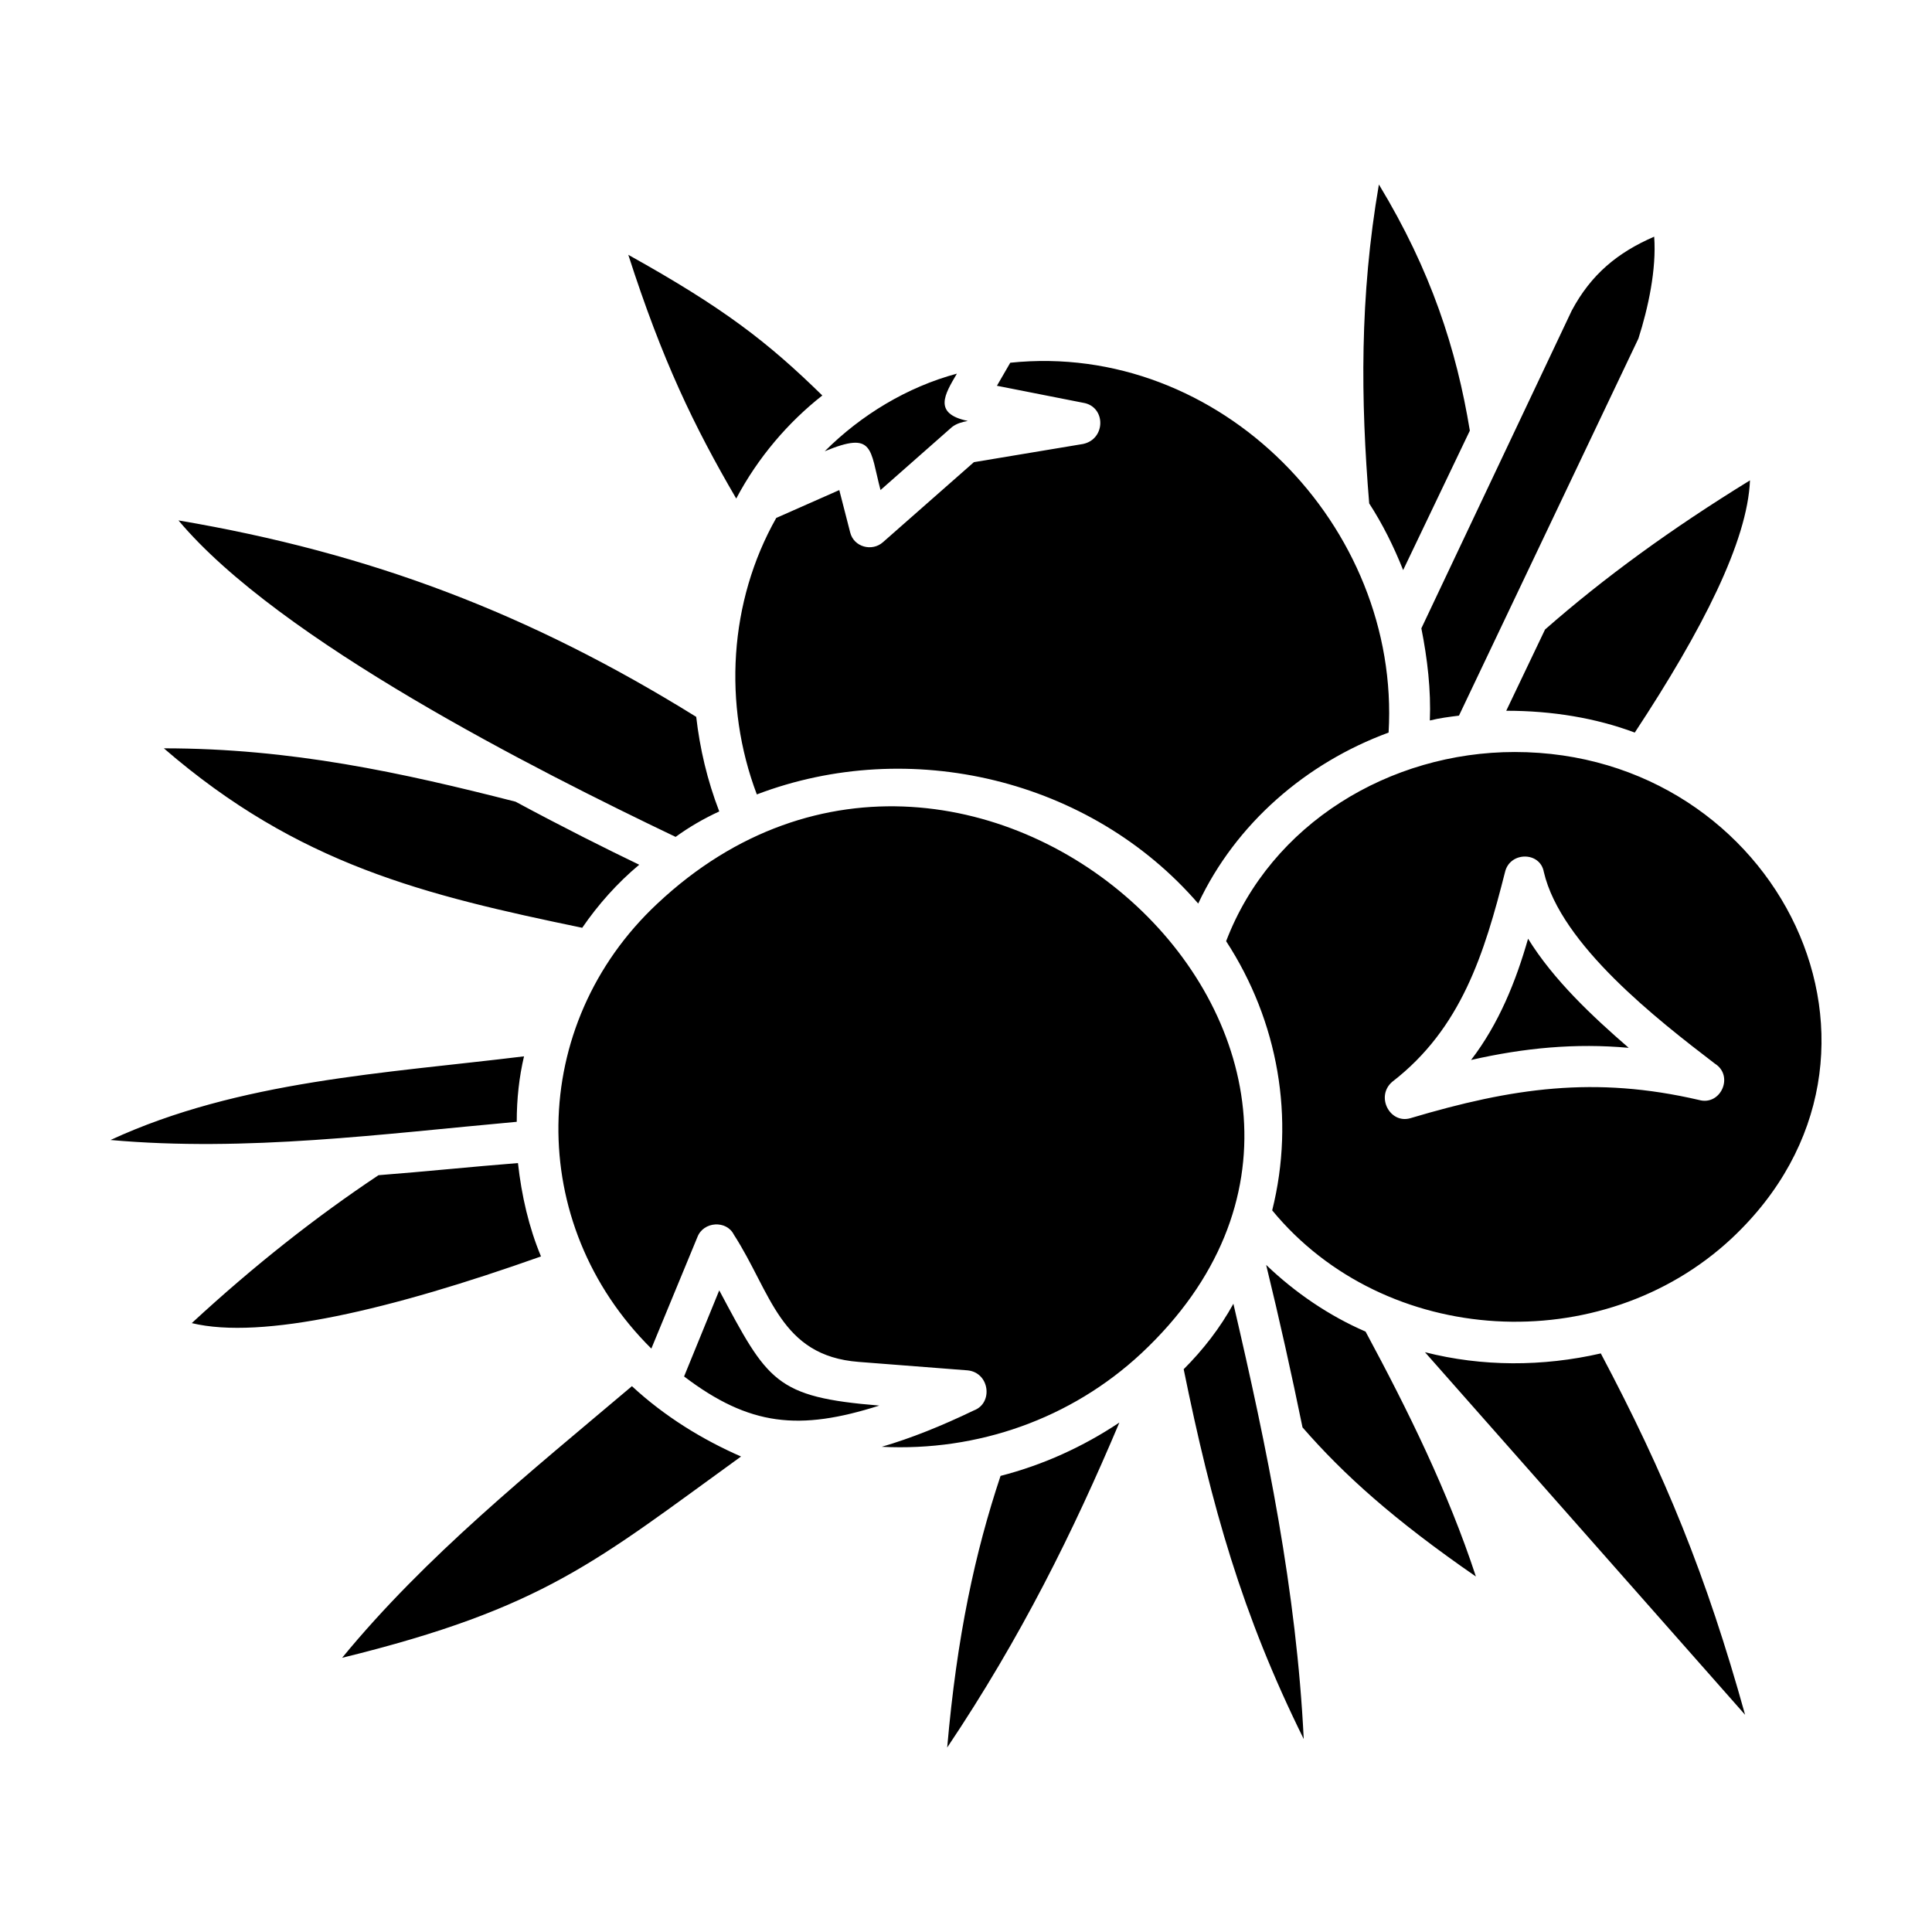
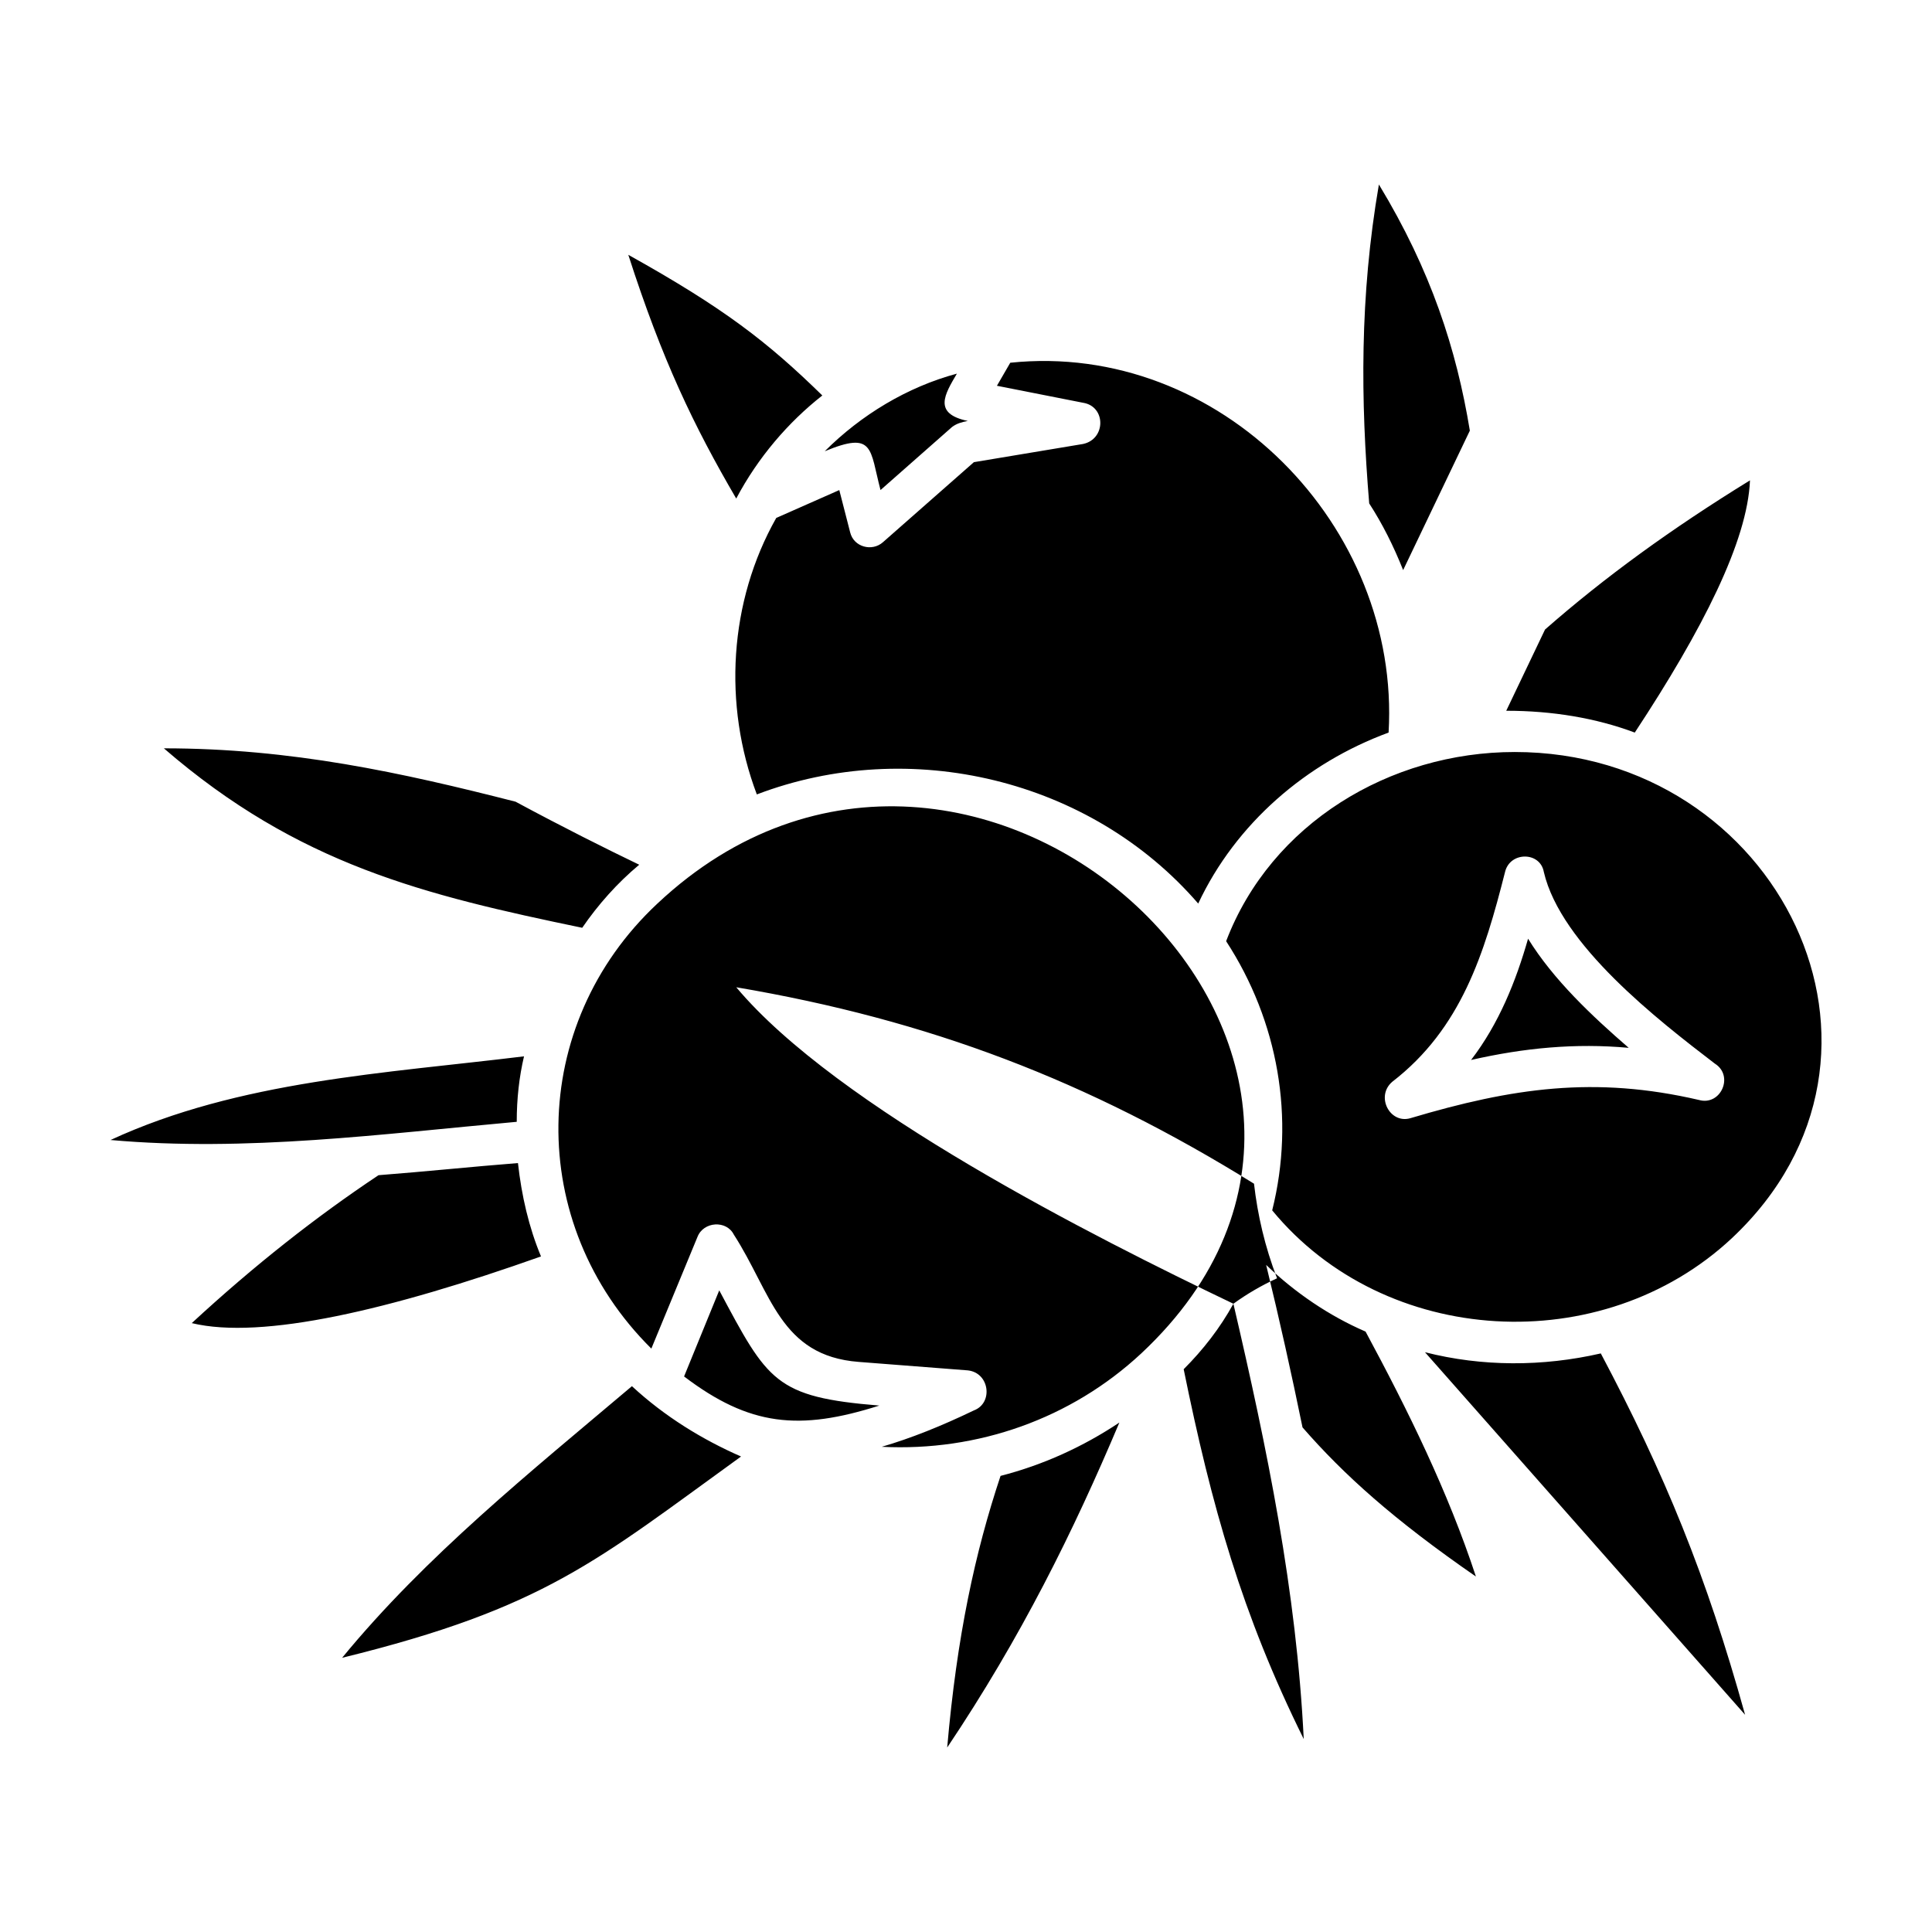
<svg xmlns="http://www.w3.org/2000/svg" fill="#000000" width="800px" height="800px" version="1.1" viewBox="144 144 512 512">
-   <path d="m282.87 423.94c-36.637 4.496-75.52 6.426-109.58 22.172 35.992 3.215 71.984-1.605 107.65-4.82 0-6.109 0.645-11.891 1.93-17.352zm-88.051 70.699c18.641 4.5 52.703-3.535 92.551-17.672-3.215-7.715-5.144-16.066-6.106-24.742-12.211 0.961-24.426 2.246-36.953 3.215-16.395 10.918-32.785 23.77-49.492 39.199zm116.65 16.711c-26.992 22.816-54.629 44.988-76.805 71.984 53.664-13.176 67.484-25.711 105.72-53.344-10.281-4.504-20.242-10.609-28.918-18.641zm97.688 23.777c-6.746 20.242-11.566 42.422-14.141 71.984 19.602-29.242 33.422-57.203 45.629-86.121-9.633 6.426-20.238 11.246-31.488 14.137zm80.023-12.855c10.926 12.535 24.102 24.426 45.953 39.527-7.391-22.496-17.996-44.027-29.242-64.914-9.645-4.176-18.641-10.281-26.348-17.672 3.527 14.457 6.742 28.922 9.637 43.059zm32.453-19.922 84.836 96.086c-10.281-36.953-21.211-63.625-38.238-95.766-15.426 3.535-31.492 3.535-46.598-0.32zm55.598-164.21c17.996-27.316 29.887-50.773 30.531-66.84-20.887 12.852-38.562 25.711-54.312 39.527l-10.281 21.531c12.207-0.004 23.777 1.926 34.062 5.781zm-43.707-80.016c-3.535-21.531-10.281-42.422-24.102-65.234-5.144 29.887-4.82 57.203-2.57 84.516 3.535 5.461 6.43 11.246 8.996 17.672zm-171.6-9.32c-14.461-14.141-26.031-23.141-51.418-37.277 8.996 27.957 17.352 45.312 28.602 64.594 5.781-10.93 13.816-20.25 22.816-27.316zm-81.305 107.65c-30.207-7.715-59.449-14.141-93.195-14.141 35.668 30.848 69.094 38.883 110.87 47.559 4.176-6.106 9.32-11.891 15.105-16.711-8.676-4.172-20.242-9.953-32.777-16.707zm253.23 68.449c14.141-3.215 27.641-4.5 41.777-3.215-9.645-8.352-19.926-17.996-26.672-28.922-3.215 11.25-7.711 22.5-15.105 32.137zm-16.066 15.426c-5.461 1.605-9.32-5.785-4.82-9.645 18.32-14.141 24.426-34.062 29.887-55.594 1.285-5.461 9.32-5.461 10.281 0 4.5 19.281 30.207 39.207 45.312 50.773 5.144 3.215 1.605 11.246-4.176 9.645-27.637-6.426-49.492-3.215-76.484 4.82zm-201.17 61.059 12.211-29.562c1.605-4.176 7.715-4.5 9.645-0.645 9.961 15.426 12.211 32.133 33.102 33.738l28.922 2.246c5.785 0.645 6.746 8.676 1.605 10.605-8.676 4.176-16.711 7.391-24.426 9.645 25.387 1.285 50.129-7.391 68.77-24.742 83.875-78.414-44.344-197.96-128.22-119.22-34.387 32.137-35.035 84.836-1.609 117.94zm60.414 15.102c-27.641-2.246-29.562-6.43-42.422-30.531l-9.32 22.816c17.359 13.176 30.531 14.469 51.742 7.715zm-27.316-235.23c-12.535 22.172-14.141 49.488-5.144 73.27 40.492-15.426 88.375-4.176 116.97 28.922 9.961-21.211 28.602-37.277 50.453-45.312 3.215-54.629-44.668-103.8-100.26-98.012l-3.535 6.106 22.816 4.5c6.106 0.961 6.106 9.645 0 10.926l-28.922 4.82-24.102 21.211c-2.891 2.57-7.715 1.285-8.676-2.57l-2.891-11.246zm12.852-17.672c13.176-5.461 11.891-0.645 14.781 10.281l18.957-16.711c1.285-0.961 2.57-1.285 4.176-1.605-9.32-1.93-6.106-7.07-2.891-12.535-13.168 3.543-25.379 10.934-35.023 20.57zm106.37 129.83c13.82 21.211 18.32 46.918 12.211 71.34 29.887 36.316 87.41 39.527 121.8 7.391 52.059-48.844 12.211-128.86-57.523-128.86-33.102 0.004-64.594 18.961-76.484 50.133zm1.93 96.086c-3.535 6.43-8.035 12.211-13.176 17.352 7.391 36.316 15.426 64.914 31.816 98.012-1.93-39.203-9.645-76.801-18.641-115.36zm-147.82-123.72c3.535-2.57 7.391-4.82 11.566-6.746-3.215-8.352-5.144-16.711-6.106-25.066-44.02-27.316-86.121-43.387-137.21-52.059 26.672 31.812 94.801 66.199 131.75 83.871zm199.88-30.848c2.57-0.645 5.144-0.961 7.715-1.285l47.559-99.941c2.57-8.035 4.82-18.32 4.176-26.992-9.645 4.176-16.711 9.961-21.852 19.602l-39.848 84.195c1.605 8.035 2.574 16.387 2.25 24.422z" fill-rule="evenodd" />
+   <path d="m282.87 423.94c-36.637 4.496-75.52 6.426-109.58 22.172 35.992 3.215 71.984-1.605 107.65-4.82 0-6.109 0.645-11.891 1.93-17.352zm-88.051 70.699c18.641 4.5 52.703-3.535 92.551-17.672-3.215-7.715-5.144-16.066-6.106-24.742-12.211 0.961-24.426 2.246-36.953 3.215-16.395 10.918-32.785 23.77-49.492 39.199zm116.65 16.711c-26.992 22.816-54.629 44.988-76.805 71.984 53.664-13.176 67.484-25.711 105.72-53.344-10.281-4.504-20.242-10.609-28.918-18.641zm97.688 23.777c-6.746 20.242-11.566 42.422-14.141 71.984 19.602-29.242 33.422-57.203 45.629-86.121-9.633 6.426-20.238 11.246-31.488 14.137zm80.023-12.855c10.926 12.535 24.102 24.426 45.953 39.527-7.391-22.496-17.996-44.027-29.242-64.914-9.645-4.176-18.641-10.281-26.348-17.672 3.527 14.457 6.742 28.922 9.637 43.059zm32.453-19.922 84.836 96.086c-10.281-36.953-21.211-63.625-38.238-95.766-15.426 3.535-31.492 3.535-46.598-0.32zm55.598-164.21c17.996-27.316 29.887-50.773 30.531-66.84-20.887 12.852-38.562 25.711-54.312 39.527l-10.281 21.531c12.207-0.004 23.777 1.926 34.062 5.781zm-43.707-80.016c-3.535-21.531-10.281-42.422-24.102-65.234-5.144 29.887-4.82 57.203-2.57 84.516 3.535 5.461 6.43 11.246 8.996 17.672zm-171.6-9.32c-14.461-14.141-26.031-23.141-51.418-37.277 8.996 27.957 17.352 45.312 28.602 64.594 5.781-10.93 13.816-20.25 22.816-27.316zm-81.305 107.65c-30.207-7.715-59.449-14.141-93.195-14.141 35.668 30.848 69.094 38.883 110.87 47.559 4.176-6.106 9.32-11.891 15.105-16.711-8.676-4.172-20.242-9.953-32.777-16.707zm253.23 68.449c14.141-3.215 27.641-4.5 41.777-3.215-9.645-8.352-19.926-17.996-26.672-28.922-3.215 11.25-7.711 22.5-15.105 32.137zm-16.066 15.426c-5.461 1.605-9.32-5.785-4.82-9.645 18.32-14.141 24.426-34.062 29.887-55.594 1.285-5.461 9.32-5.461 10.281 0 4.5 19.281 30.207 39.207 45.312 50.773 5.144 3.215 1.605 11.246-4.176 9.645-27.637-6.426-49.492-3.215-76.484 4.82zm-201.17 61.059 12.211-29.562c1.605-4.176 7.715-4.5 9.645-0.645 9.961 15.426 12.211 32.133 33.102 33.738l28.922 2.246c5.785 0.645 6.746 8.676 1.605 10.605-8.676 4.176-16.711 7.391-24.426 9.645 25.387 1.285 50.129-7.391 68.77-24.742 83.875-78.414-44.344-197.96-128.22-119.22-34.387 32.137-35.035 84.836-1.609 117.94zm60.414 15.102c-27.641-2.246-29.562-6.43-42.422-30.531l-9.32 22.816c17.359 13.176 30.531 14.469 51.742 7.715zm-27.316-235.23c-12.535 22.172-14.141 49.488-5.144 73.27 40.492-15.426 88.375-4.176 116.97 28.922 9.961-21.211 28.602-37.277 50.453-45.312 3.215-54.629-44.668-103.8-100.26-98.012l-3.535 6.106 22.816 4.5c6.106 0.961 6.106 9.645 0 10.926l-28.922 4.82-24.102 21.211c-2.891 2.57-7.715 1.285-8.676-2.57l-2.891-11.246zm12.852-17.672c13.176-5.461 11.891-0.645 14.781 10.281l18.957-16.711c1.285-0.961 2.57-1.285 4.176-1.605-9.32-1.93-6.106-7.07-2.891-12.535-13.168 3.543-25.379 10.934-35.023 20.57zm106.37 129.83c13.82 21.211 18.32 46.918 12.211 71.34 29.887 36.316 87.41 39.527 121.8 7.391 52.059-48.844 12.211-128.86-57.523-128.86-33.102 0.004-64.594 18.961-76.484 50.133zm1.93 96.086c-3.535 6.43-8.035 12.211-13.176 17.352 7.391 36.316 15.426 64.914 31.816 98.012-1.93-39.203-9.645-76.801-18.641-115.36zc3.535-2.57 7.391-4.82 11.566-6.746-3.215-8.352-5.144-16.711-6.106-25.066-44.02-27.316-86.121-43.387-137.21-52.059 26.672 31.812 94.801 66.199 131.75 83.871zm199.88-30.848c2.57-0.645 5.144-0.961 7.715-1.285l47.559-99.941c2.57-8.035 4.82-18.32 4.176-26.992-9.645 4.176-16.711 9.961-21.852 19.602l-39.848 84.195c1.605 8.035 2.574 16.387 2.25 24.422z" fill-rule="evenodd" />
</svg>